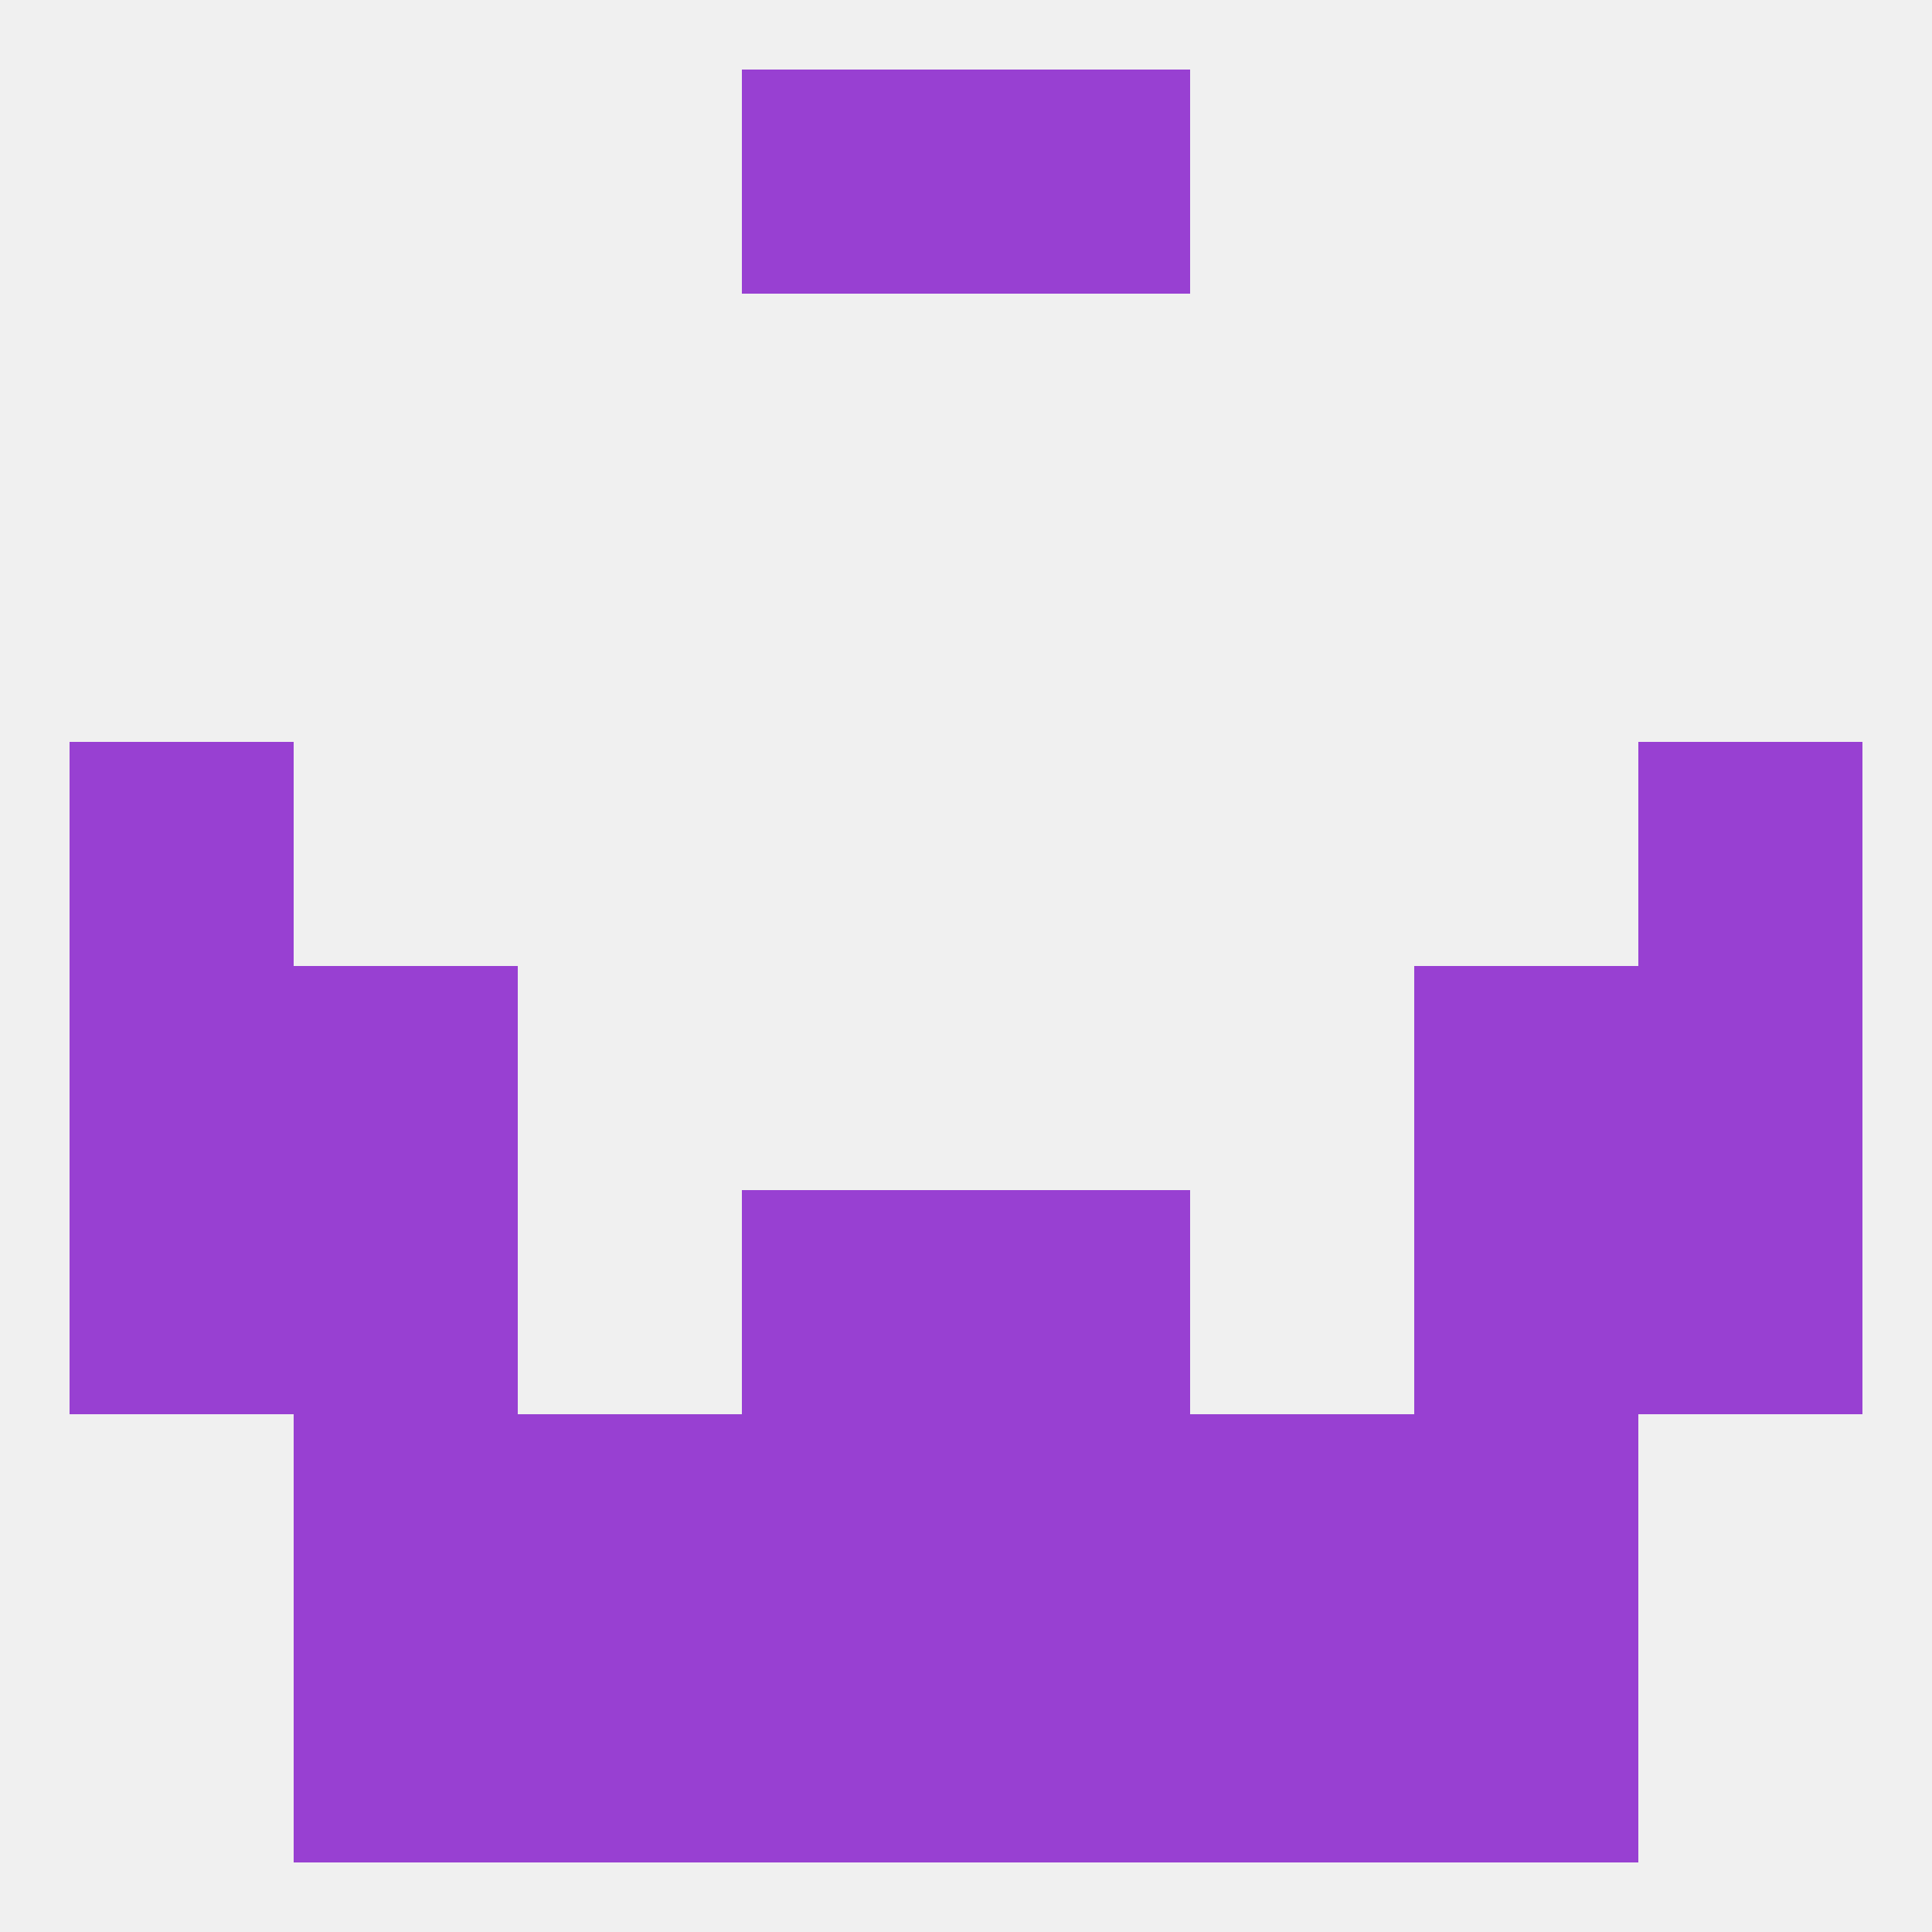
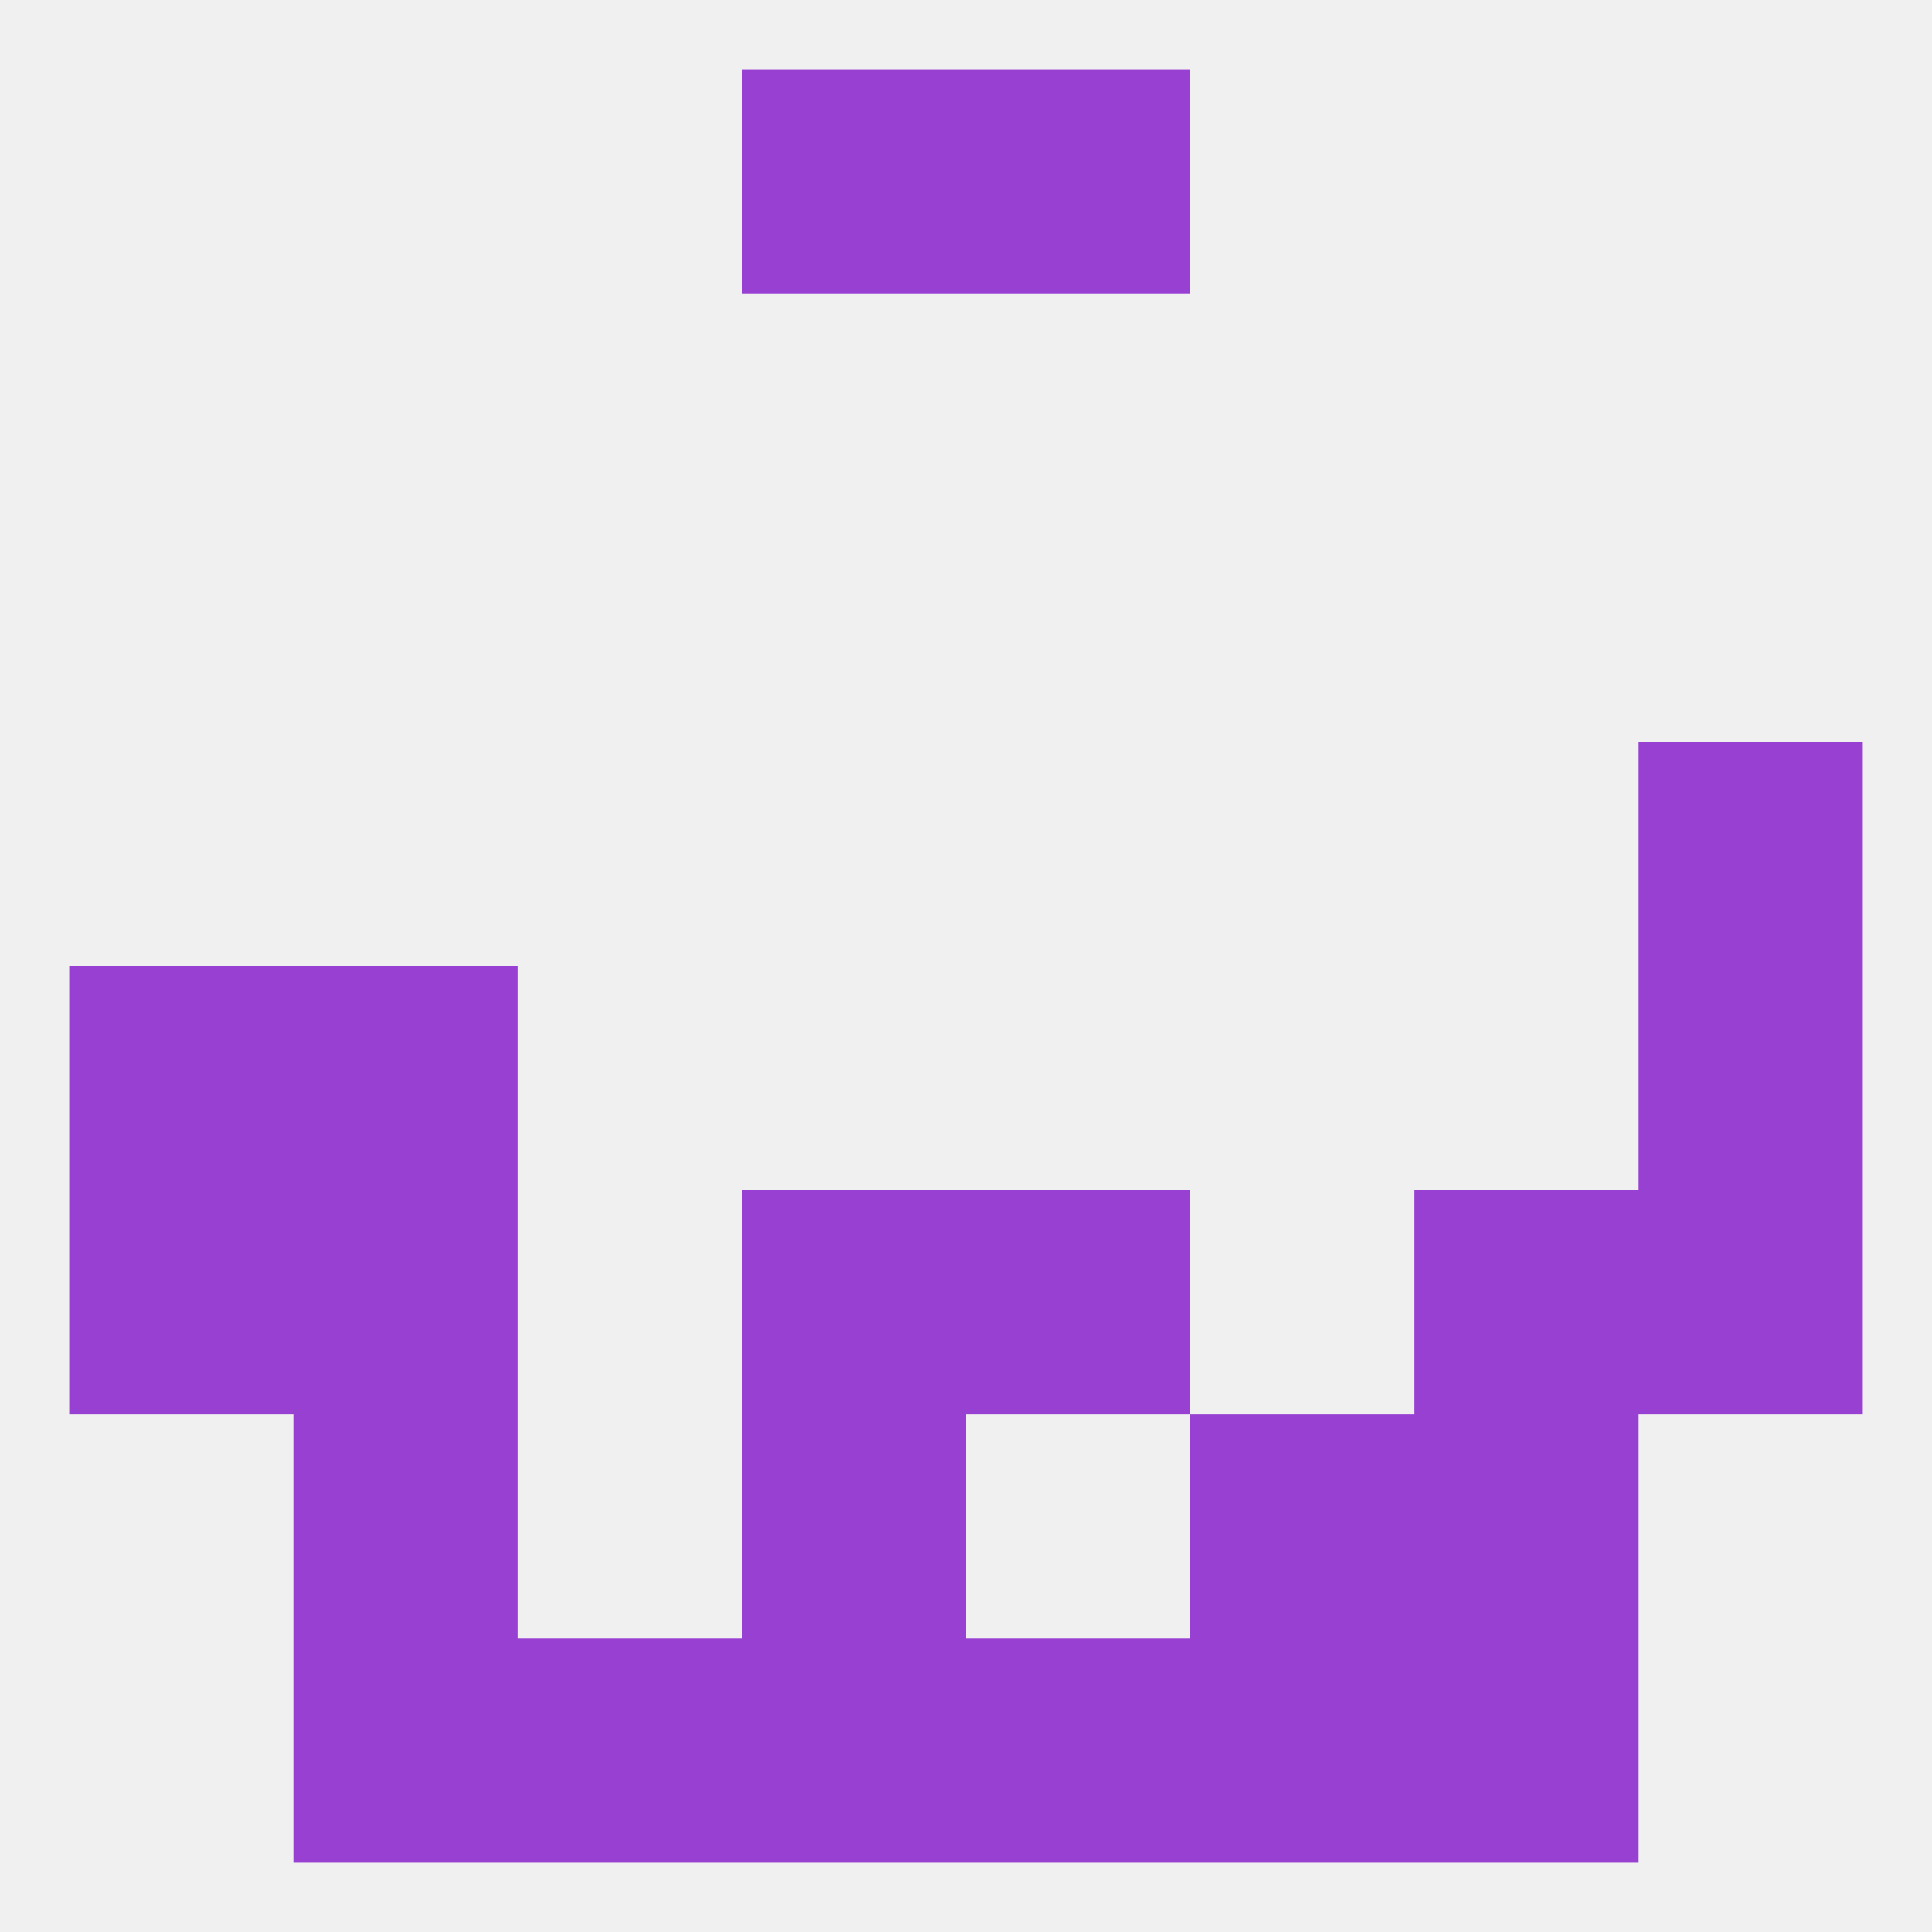
<svg xmlns="http://www.w3.org/2000/svg" version="1.1" baseprofile="full" width="250" height="250" viewBox="0 0 250 250">
  <rect width="100%" height="100%" fill="rgba(240,240,240,255)" />
  <rect x="183" y="154" width="29" height="29" fill="rgba(152,64,210,255)" />
  <rect x="96" y="154" width="29" height="29" fill="rgba(152,64,210,255)" />
  <rect x="125" y="154" width="29" height="29" fill="rgba(152,64,210,255)" />
  <rect x="9" y="154" width="29" height="29" fill="rgba(152,64,210,255)" />
  <rect x="212" y="154" width="29" height="29" fill="rgba(152,64,210,255)" />
  <rect x="38" y="154" width="29" height="29" fill="rgba(152,64,210,255)" />
-   <rect x="67" y="183" width="29" height="29" fill="rgba(152,64,210,255)" />
  <rect x="154" y="183" width="29" height="29" fill="rgba(152,64,210,255)" />
  <rect x="96" y="183" width="29" height="29" fill="rgba(152,64,210,255)" />
-   <rect x="125" y="183" width="29" height="29" fill="rgba(152,64,210,255)" />
  <rect x="38" y="183" width="29" height="29" fill="rgba(152,64,210,255)" />
  <rect x="183" y="183" width="29" height="29" fill="rgba(152,64,210,255)" />
  <rect x="125" y="212" width="29" height="29" fill="rgba(152,64,210,255)" />
  <rect x="38" y="212" width="29" height="29" fill="rgba(152,64,210,255)" />
  <rect x="183" y="212" width="29" height="29" fill="rgba(152,64,210,255)" />
  <rect x="67" y="212" width="29" height="29" fill="rgba(152,64,210,255)" />
  <rect x="154" y="212" width="29" height="29" fill="rgba(152,64,210,255)" />
  <rect x="96" y="212" width="29" height="29" fill="rgba(152,64,210,255)" />
  <rect x="96" y="9" width="29" height="29" fill="rgba(152,64,210,255)" />
  <rect x="125" y="9" width="29" height="29" fill="rgba(152,64,210,255)" />
  <rect x="9" y="125" width="29" height="29" fill="rgba(152,64,210,255)" />
  <rect x="212" y="125" width="29" height="29" fill="rgba(152,64,210,255)" />
  <rect x="38" y="125" width="29" height="29" fill="rgba(152,64,210,255)" />
-   <rect x="183" y="125" width="29" height="29" fill="rgba(152,64,210,255)" />
-   <rect x="9" y="96" width="29" height="29" fill="rgba(152,64,210,255)" />
  <rect x="212" y="96" width="29" height="29" fill="rgba(152,64,210,255)" />
</svg>